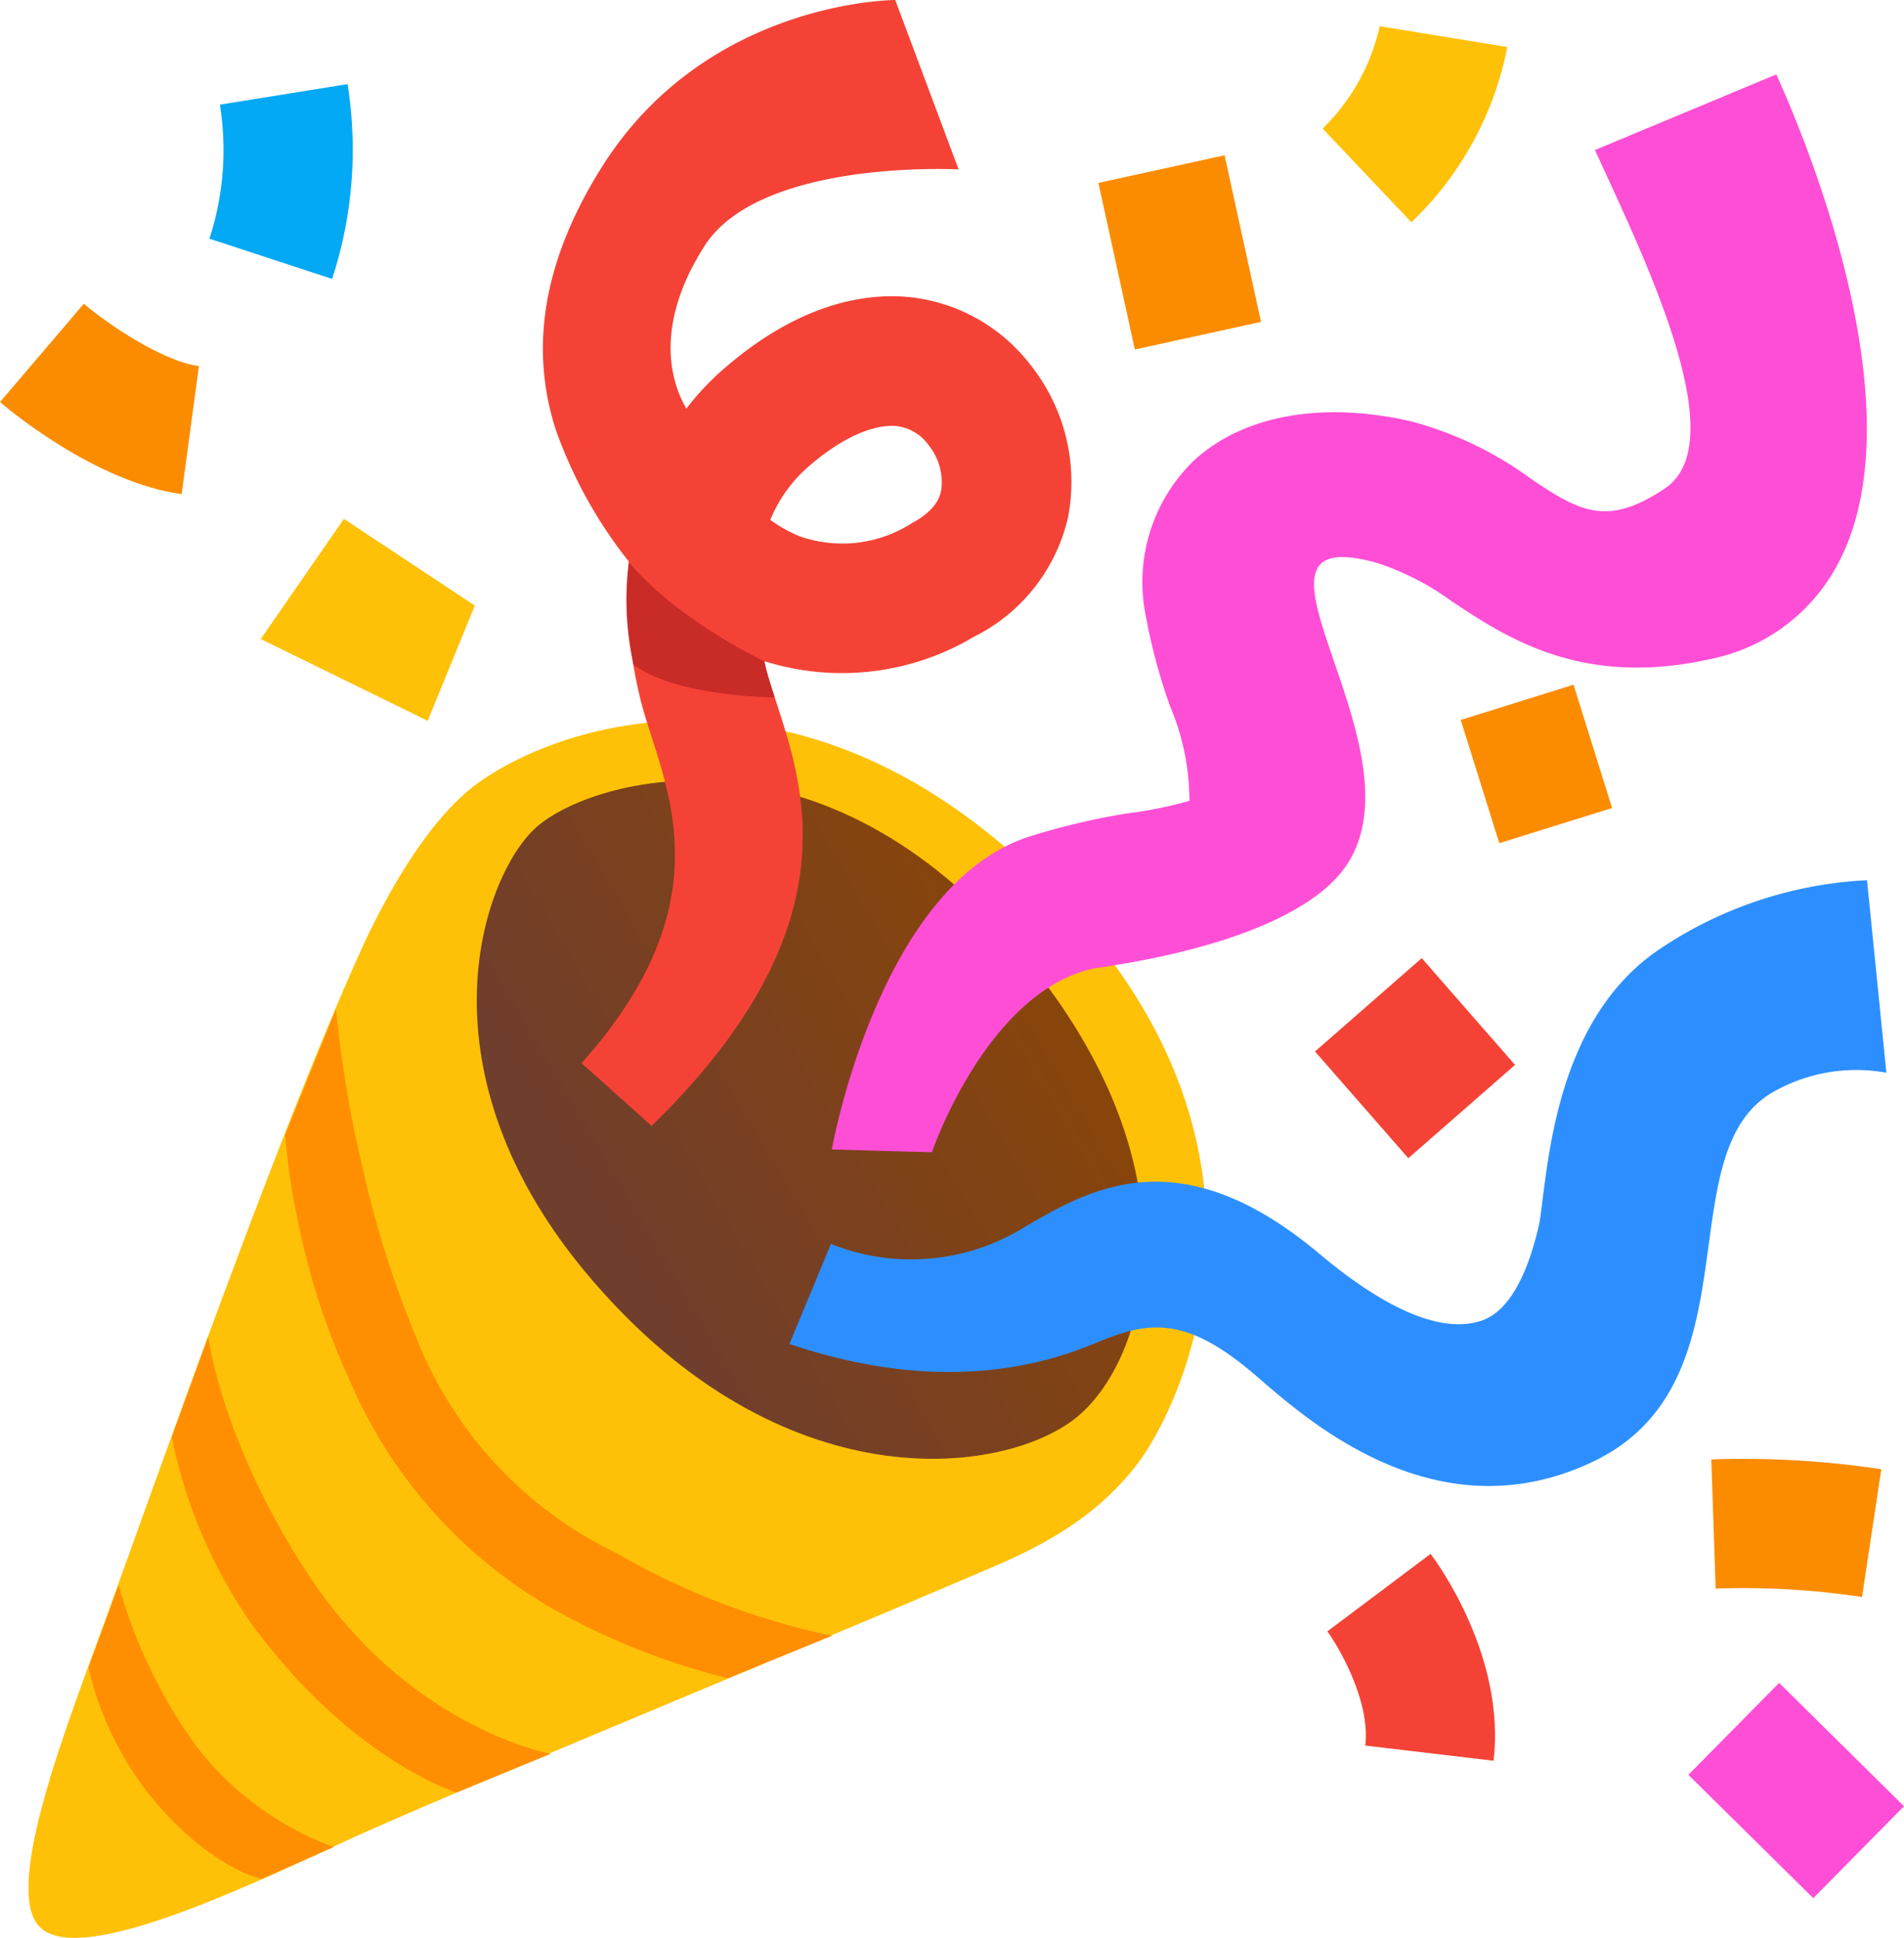
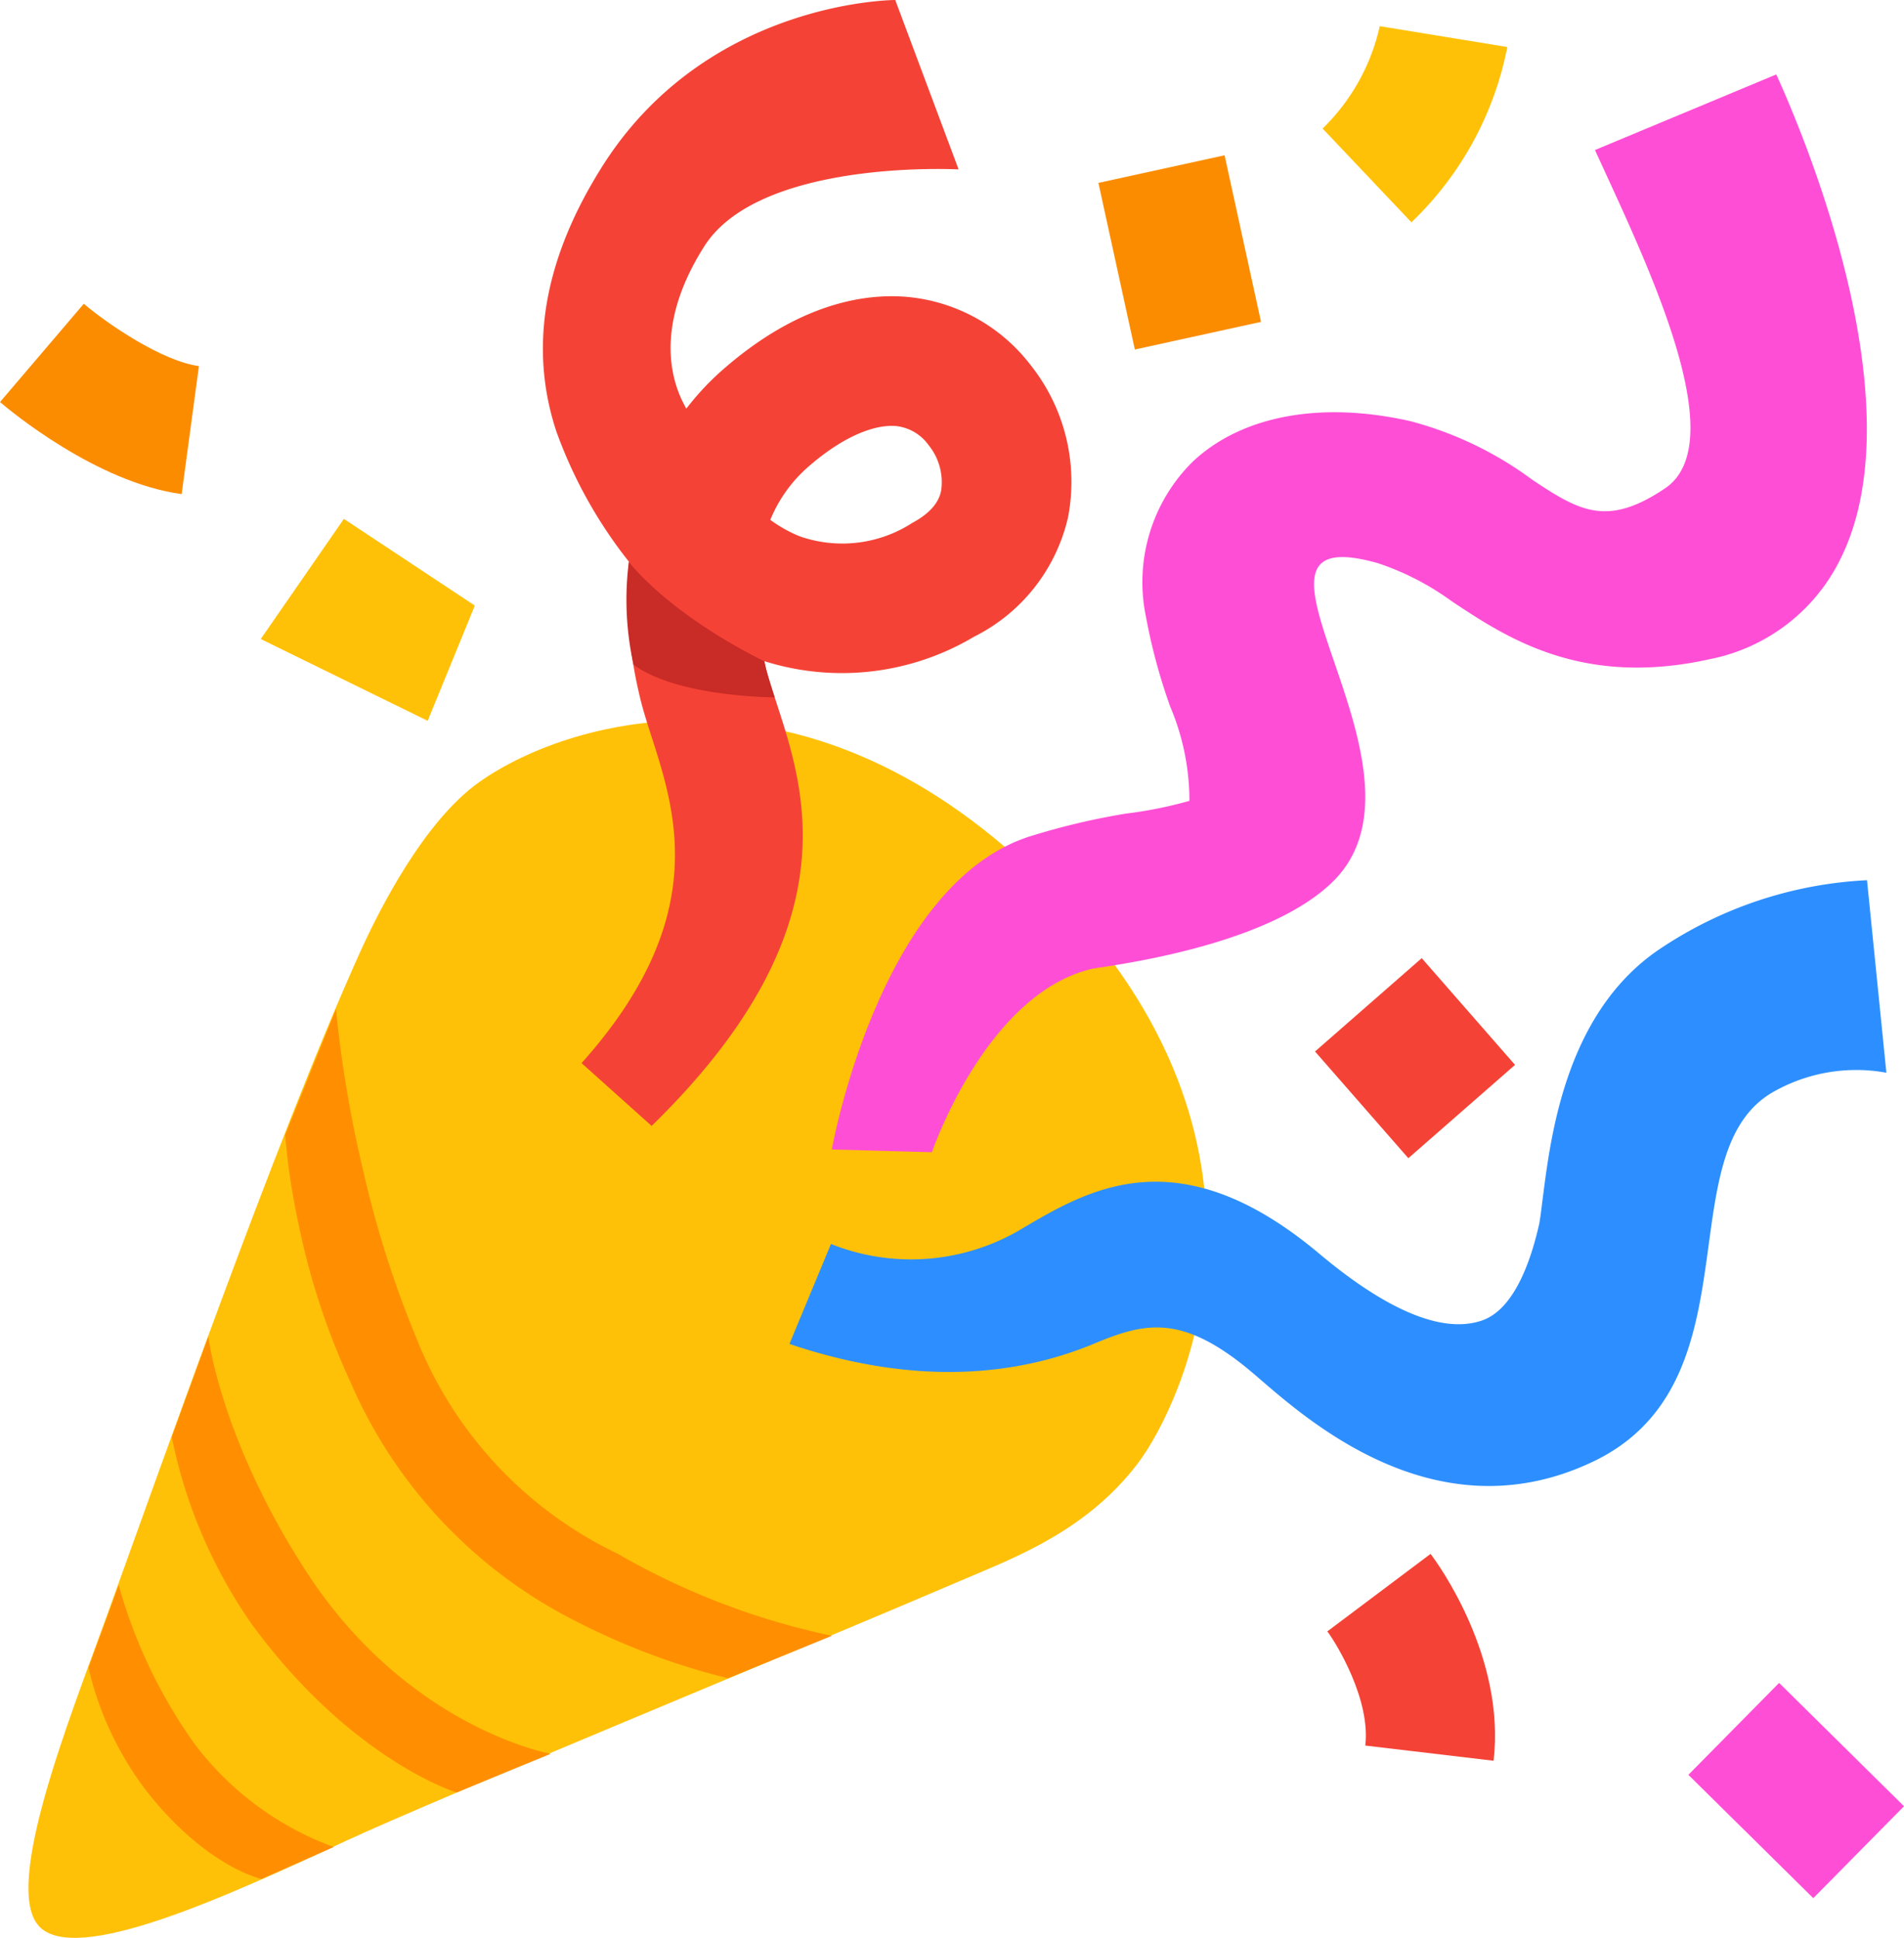
<svg xmlns="http://www.w3.org/2000/svg" width="94.965" height="96.63" viewBox="0 0 94.965 96.63">
  <defs>
    <linearGradient id="linear-gradient" x1="0.964" y1="0.226" x2="0.243" y2="0.652" gradientUnits="objectBoundingBox">
      <stop offset="0.024" stop-color="#8f4700" />
      <stop offset="1" stop-color="#703e2d" />
    </linearGradient>
  </defs>
  <g id="party-popper-svgrepo-com_1_" data-name="party-popper-svgrepo-com (1)" transform="translate(-5.04 -4)">
    <path id="Path_1338" data-name="Path 1338" d="M7.324,108.731c1.828,1.981,9.357-1.474,15.3-4.244,4.453-2.07,22.274-9.381,31.132-13.174,2.392-1.023,5.87-2.359,8.375-5.653,2.223-2.931,8.117-15.381-3.753-27.991-12.047-12.8-24.456-9.269-29.094-5.983-2.73,1.933-4.952,6.289-5.951,8.5-4.22,9.357-10.235,26.5-12.683,33.241-1.8,4.968-5.138,13.335-3.326,15.3Z" transform="translate(-0.343 -8.687)" fill="#ffc107" />
    <path id="Path_1339" data-name="Path 1339" d="M25.237,66.49A59.617,59.617,0,0,0,26.6,74.559a51.139,51.139,0,0,0,2.617,8.254A20.124,20.124,0,0,0,39.288,93.644a36.272,36.272,0,0,0,10.686,4.091l-5.186,2.118a34.634,34.634,0,0,1-7.425-2.762A24.035,24.035,0,0,1,25.921,85a35.8,35.8,0,0,1-2.577-7.916,34.113,34.113,0,0,1-.644-4.316l2.537-6.281Z" transform="translate(-3.439 -12.169)" fill="#ff8f00" />
    <path id="Path_1340" data-name="Path 1340" d="M17.5,86.77S18.144,92,22.46,98.591c5.057,7.714,12.119,8.979,12.119,8.979L29.885,109.5s-5.242-1.6-10.227-8.407a24.863,24.863,0,0,1-3.978-9.317L17.5,86.77Z" transform="translate(-2.072 -16.118)" fill="#ff8f00" />
    <path id="Path_1341" data-name="Path 1341" d="M12.026,102.15a25.422,25.422,0,0,0,3.753,7.876,15.258,15.258,0,0,0,6.974,5.186l-3.6,1.594s-2.73-.572-5.717-4.356a16.131,16.131,0,0,1-2.915-6.176l1.506-4.123Z" transform="translate(-1.067 -19.113)" fill="#ff8f00" />
-     <path id="Path_1343" data-name="Path 1343" d="M40.271,77.181C49.854,88.39,60.765,86.989,64.4,84.155s6.515-12.61-3.028-23.635c-10-11.548-21.323-8.254-23.941-5.758S31.478,66.9,40.271,77.181Z" transform="translate(-5.75 -9.412)" fill="url(#linear-gradient)" />
    <path id="Path_1344" data-name="Path 1344" d="M76.954,83C73.46,80.067,71.6,80.59,69.1,81.629c-3.221,1.337-8.286,2.327-15.163,0l2.07-4.985a10.762,10.762,0,0,0,9.591-.8c3.285-1.933,7.779-4.582,14.769,1.288,2.915,2.448,5.9,4.075,8.093,3.334,1.594-.531,2.44-2.907,2.867-4.8.04-.169.1-.652.153-1.079.387-2.955,1.031-9.333,5.782-12.594a20.31,20.31,0,0,1,10.42-3.487l.966,9.6a8.368,8.368,0,0,0-5.6.934c-5.427,3.02-.7,14.616-9.148,18.513C85.772,91.333,79.129,84.818,76.954,83Z" transform="translate(-9.522 -10.615)" fill="#2d8fff" />
    <path id="Path_1345" data-name="Path 1345" d="M44.089,60.143l-3.495-3.132c6.418-7.167,4.727-12.433,3.495-16.266-.25-.773-.483-1.506-.636-2.206a21.3,21.3,0,0,1-.491-6.523,22.941,22.941,0,0,1-3.624-6.5c-1.5-4.534-.37-8.955,2.214-13.1C46.778,4,56.24,4,56.24,4L59.4,12.447c-2.4-.1-10.267.024-12.683,3.833-3.052,4.8-1.047,7.763-.9,8.1a13.6,13.6,0,0,1,1.715-1.852c3.857-3.422,7.207-3.914,9.341-3.72A8.758,8.758,0,0,1,63,22.215a9.353,9.353,0,0,1,1.86,7.57,8.869,8.869,0,0,1-4.695,5.967A12.88,12.88,0,0,1,49.71,36.968c.016.056.024.121.04.177.089.4.266.966.475,1.619C51.65,43.176,54.3,50.182,44.089,60.143Zm5.919-30.222a6.788,6.788,0,0,0,1.466.821,6.437,6.437,0,0,0,5.629-.676c1.232-.66,1.377-1.369,1.425-1.6a2.926,2.926,0,0,0-.62-2.263,2.294,2.294,0,0,0-1.627-.958c-1.208-.1-2.843.66-4.477,2.118A7.058,7.058,0,0,0,50.008,29.922Z" transform="translate(-6.548)" fill="#f44336" />
    <path id="Path_1346" data-name="Path 1346" d="M61.561,62.353l-5-.137S58.936,48.8,66.626,46.546a34.992,34.992,0,0,1,4.606-1.079,20.722,20.722,0,0,0,3.165-.636,12.028,12.028,0,0,0-.958-4.7,28.8,28.8,0,0,1-1.208-4.469,8.442,8.442,0,0,1,2.335-7.747c2.448-2.3,6.4-3.028,10.863-2.013A17.851,17.851,0,0,1,91.5,28.822c2.359,1.57,3.736,2.367,6.619.427,3.487-2.351-1.071-11.556-3.495-16.87l9.043-3.769c1.216,2.657,7.086,16.331,3.213,24.134a9.237,9.237,0,0,1-6.5,5.017c-6.41,1.433-10.162-1.063-12.9-2.883a13.5,13.5,0,0,0-3.664-1.892c-8.56-2.44,3.39,10.154-2.206,15.815-3.358,3.39-11.564,4.284-12.1,4.413-5.283,1.272-7.956,9.14-7.956,9.14Z" transform="translate(-10.033 -0.898)" fill="#ff4ed6" />
    <path id="Path_1347" data-name="Path 1347" d="M43.962,38.79a14.979,14.979,0,0,0,.234,5.13c2.214,1.627,7.038,1.627,7.038,1.627-.209-.652-.395-1.216-.475-1.619-.016-.056-.024-.121-.04-.177-4.9-2.448-6.756-4.96-6.756-4.96Z" transform="translate(-7.557 -6.775)" fill="#c92b27" />
    <g id="Group_2395" data-name="Group 2395" transform="translate(18.045 29.873)">
      <path id="Path_1348" data-name="Path 1348" d="M29.516,46.2,21.19,42.121l4.147-5.991,6.531,4.324Z" transform="translate(-21.19 -36.13)" fill="#ffc107" />
    </g>
    <g id="Group_2396" data-name="Group 2396" transform="translate(5.04 19.147)">
      <path id="Path_1349" data-name="Path 1349" d="M14.1,32.3c-4.252-.572-8.584-4.179-9.059-4.59l4.179-4.9c1.264,1.071,3.946,2.867,5.742,3.108Z" transform="translate(-5.04 -22.81)" fill="#fb8c00" />
    </g>
    <g id="Group_2397" data-name="Group 2397" transform="translate(15.484 8.195)">
-       <path id="Path_1350" data-name="Path 1350" d="M24.13,18.922l-6.12-2.005a14.246,14.246,0,0,0,.523-6.684L24.9,9.21A20.688,20.688,0,0,1,24.13,18.922Z" transform="translate(-18.01 -9.21)" fill="#03a9f4" />
-     </g>
+       </g>
    <g id="Group_2398" data-name="Group 2398" transform="translate(59.825 11.743)">
      <path id="Path_1351" data-name="Path 1351" d="M73.073,14.992l6.293-1.377,1.817,8.307L74.89,23.3Z" transform="translate(-73.073 -13.615)" fill="#fb8c00" />
    </g>
    <g id="Group_2399" data-name="Group 2399" transform="translate(71.007 5.305)">
      <path id="Path_1352" data-name="Path 1352" d="M91.389,15.4,86.96,10.725A10.241,10.241,0,0,0,89.811,5.62l6.362,1.039A16.446,16.446,0,0,1,91.389,15.4Z" transform="translate(-86.96 -5.62)" fill="#ffc107" />
    </g>
    <g id="Group_2400" data-name="Group 2400" transform="translate(77.897 38.142)">
-       <path id="Path_1353" data-name="Path 1353" d="M95.516,48.156l5.626-1.758,1.922,6.149L97.438,54.3Z" transform="translate(-95.516 -46.398)" fill="#fb8c00" />
-     </g>
+       </g>
    <g id="Group_2401" data-name="Group 2401" transform="translate(71.241 81.483)">
      <path id="Path_1354" data-name="Path 1354" d="M95.544,110.535l-6.4-.757c.274-2.279-1.425-5.073-1.892-5.693L92.4,100.22C92.79,100.727,96.148,105.374,95.544,110.535Z" transform="translate(-87.25 -100.22)" fill="#f44336" />
    </g>
    <g id="Group_2402" data-name="Group 2402" transform="translate(90.39 76.745)">
-       <path id="Path_1355" data-name="Path 1355" d="M118.551,101.224a39.589,39.589,0,0,0-7.3-.419l-.217-6.442a45.955,45.955,0,0,1,8.479.491Z" transform="translate(-111.03 -94.336)" fill="#fb8c00" />
-     </g>
+       </g>
    <g id="Group_2403" data-name="Group 2403" transform="translate(89.25 87.916)">
      <path id="Path_1356" data-name="Path 1356" d="M109.614,112.793l4.526-4.584,6.23,6.15-4.526,4.584Z" transform="translate(-109.614 -108.209)" fill="#ff4ed6" />
    </g>
    <path id="Path_1357" data-name="Path 1357" d="M91.812,63.331l4.654,5.322-5.322,4.654L86.49,67.985Z" transform="translate(-15.861 -11.554)" fill="#f44336" />
  </g>
</svg>